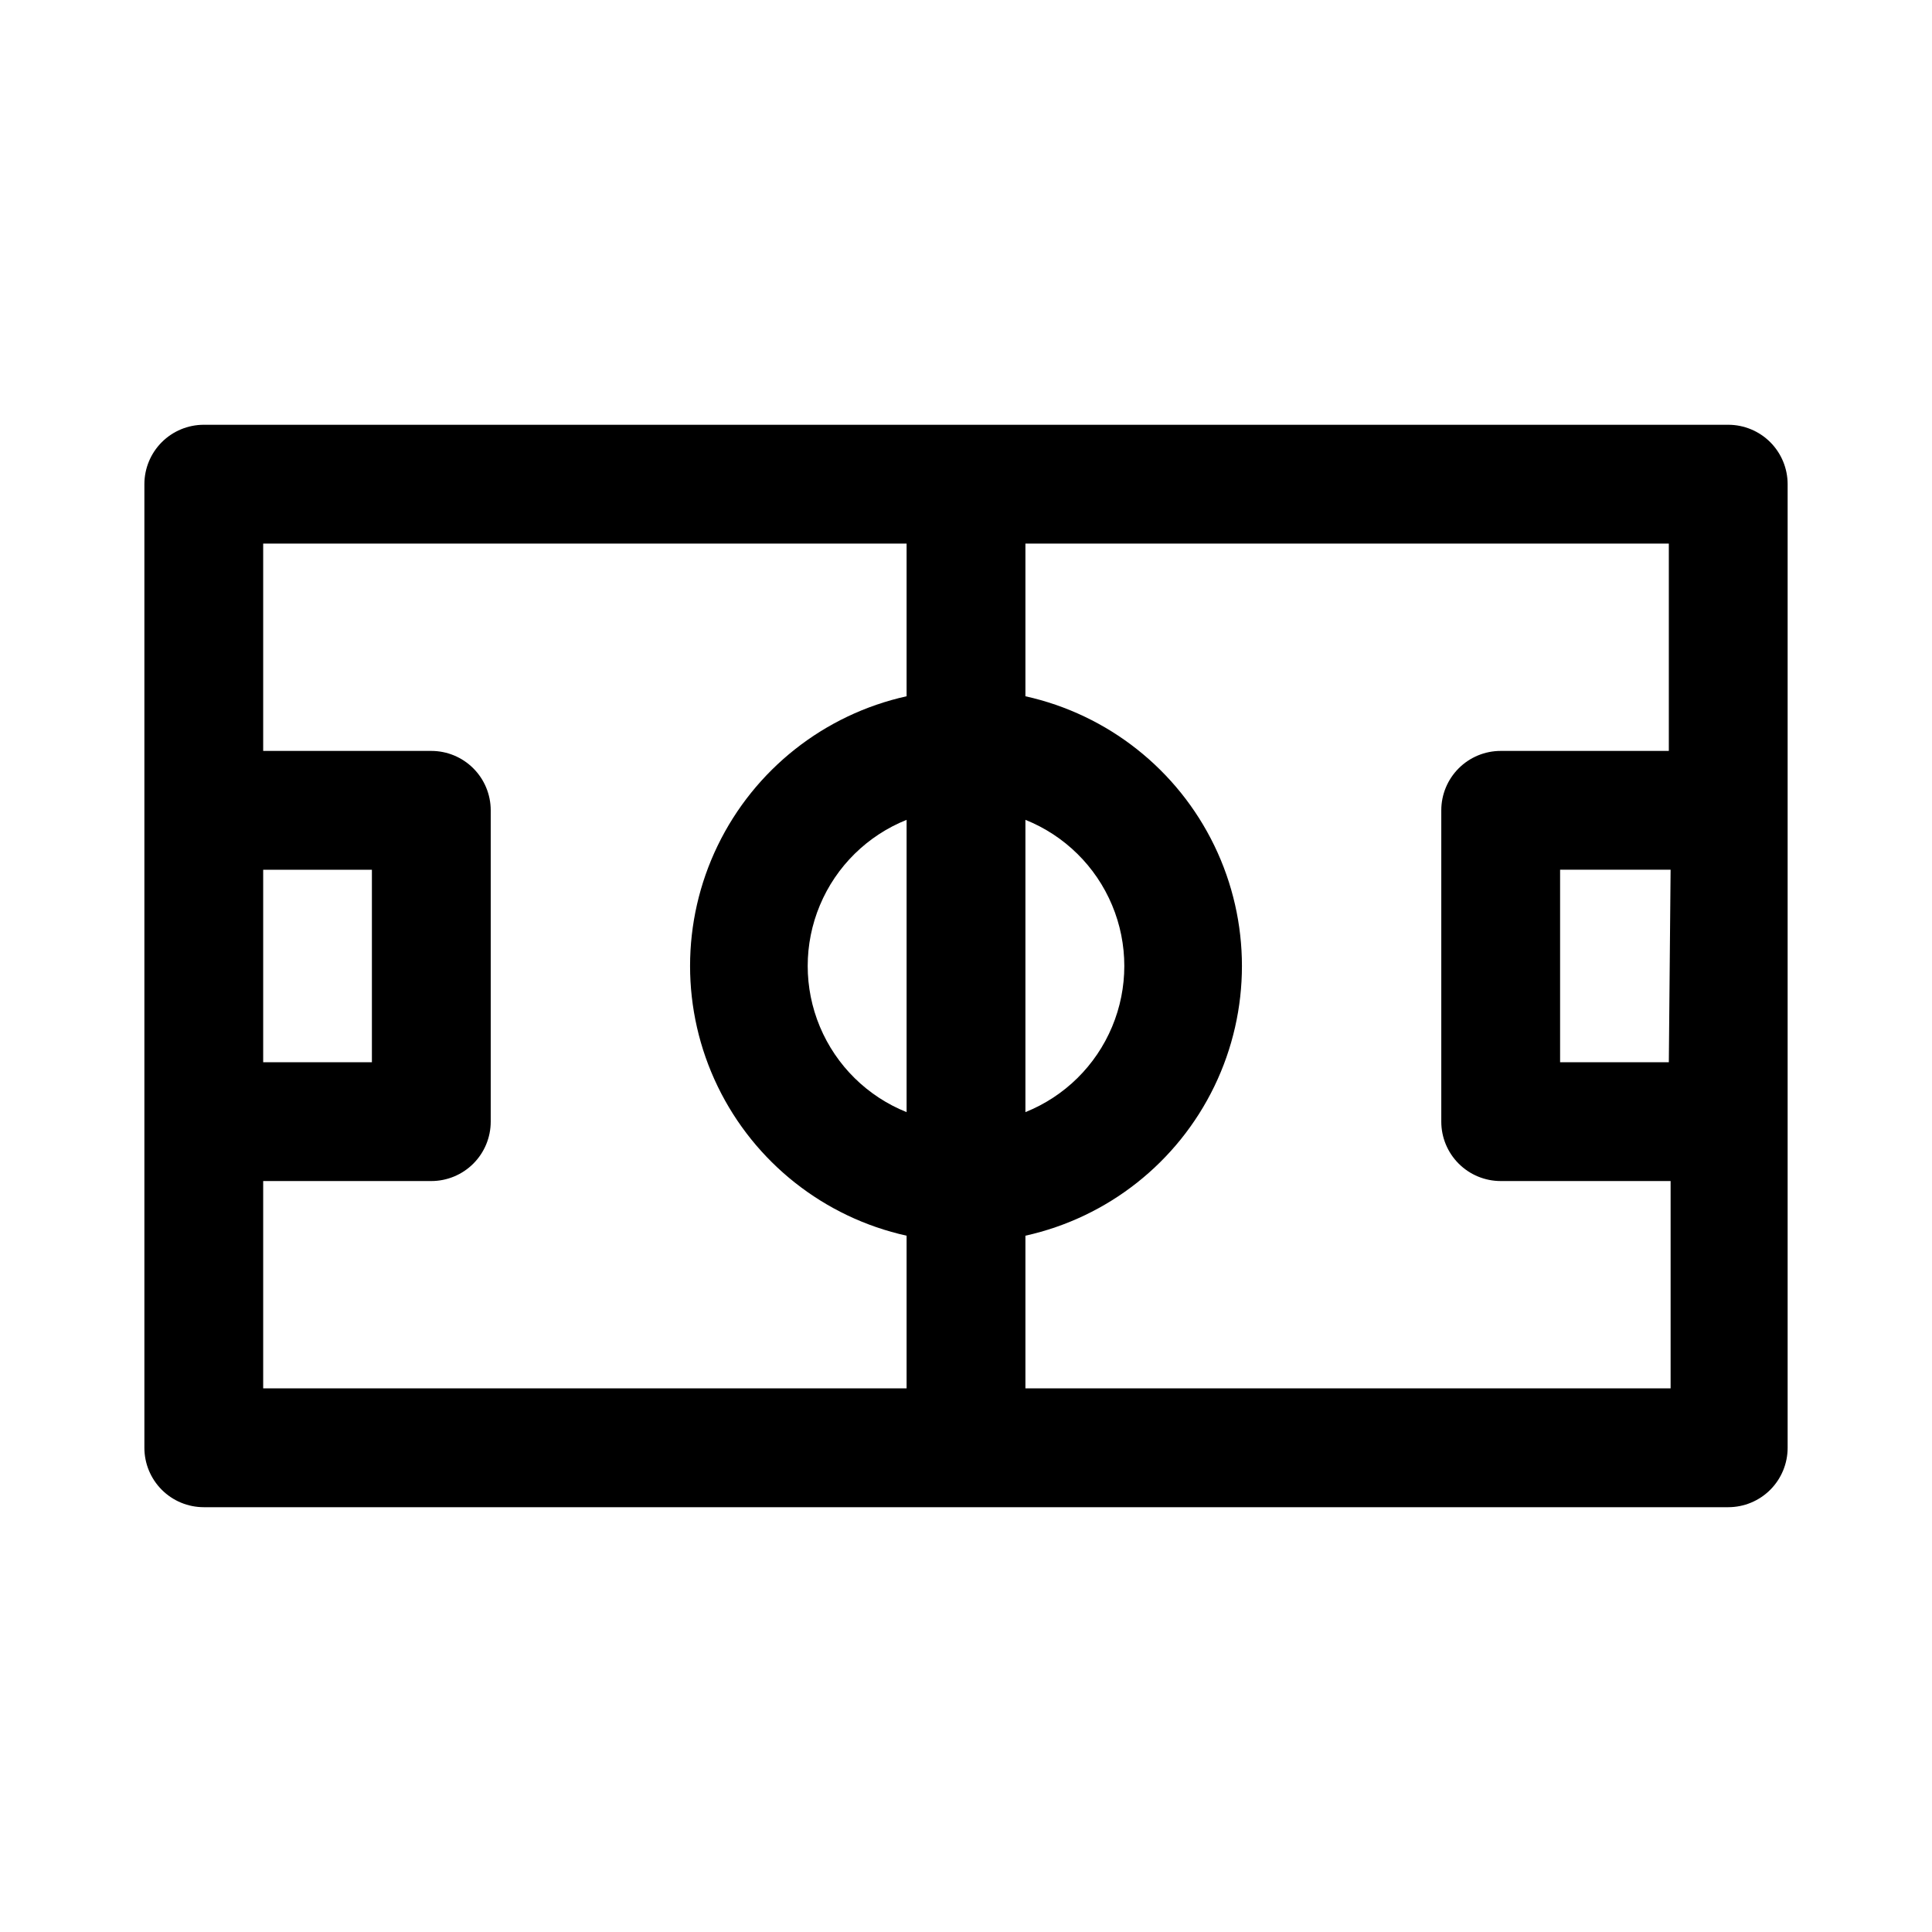
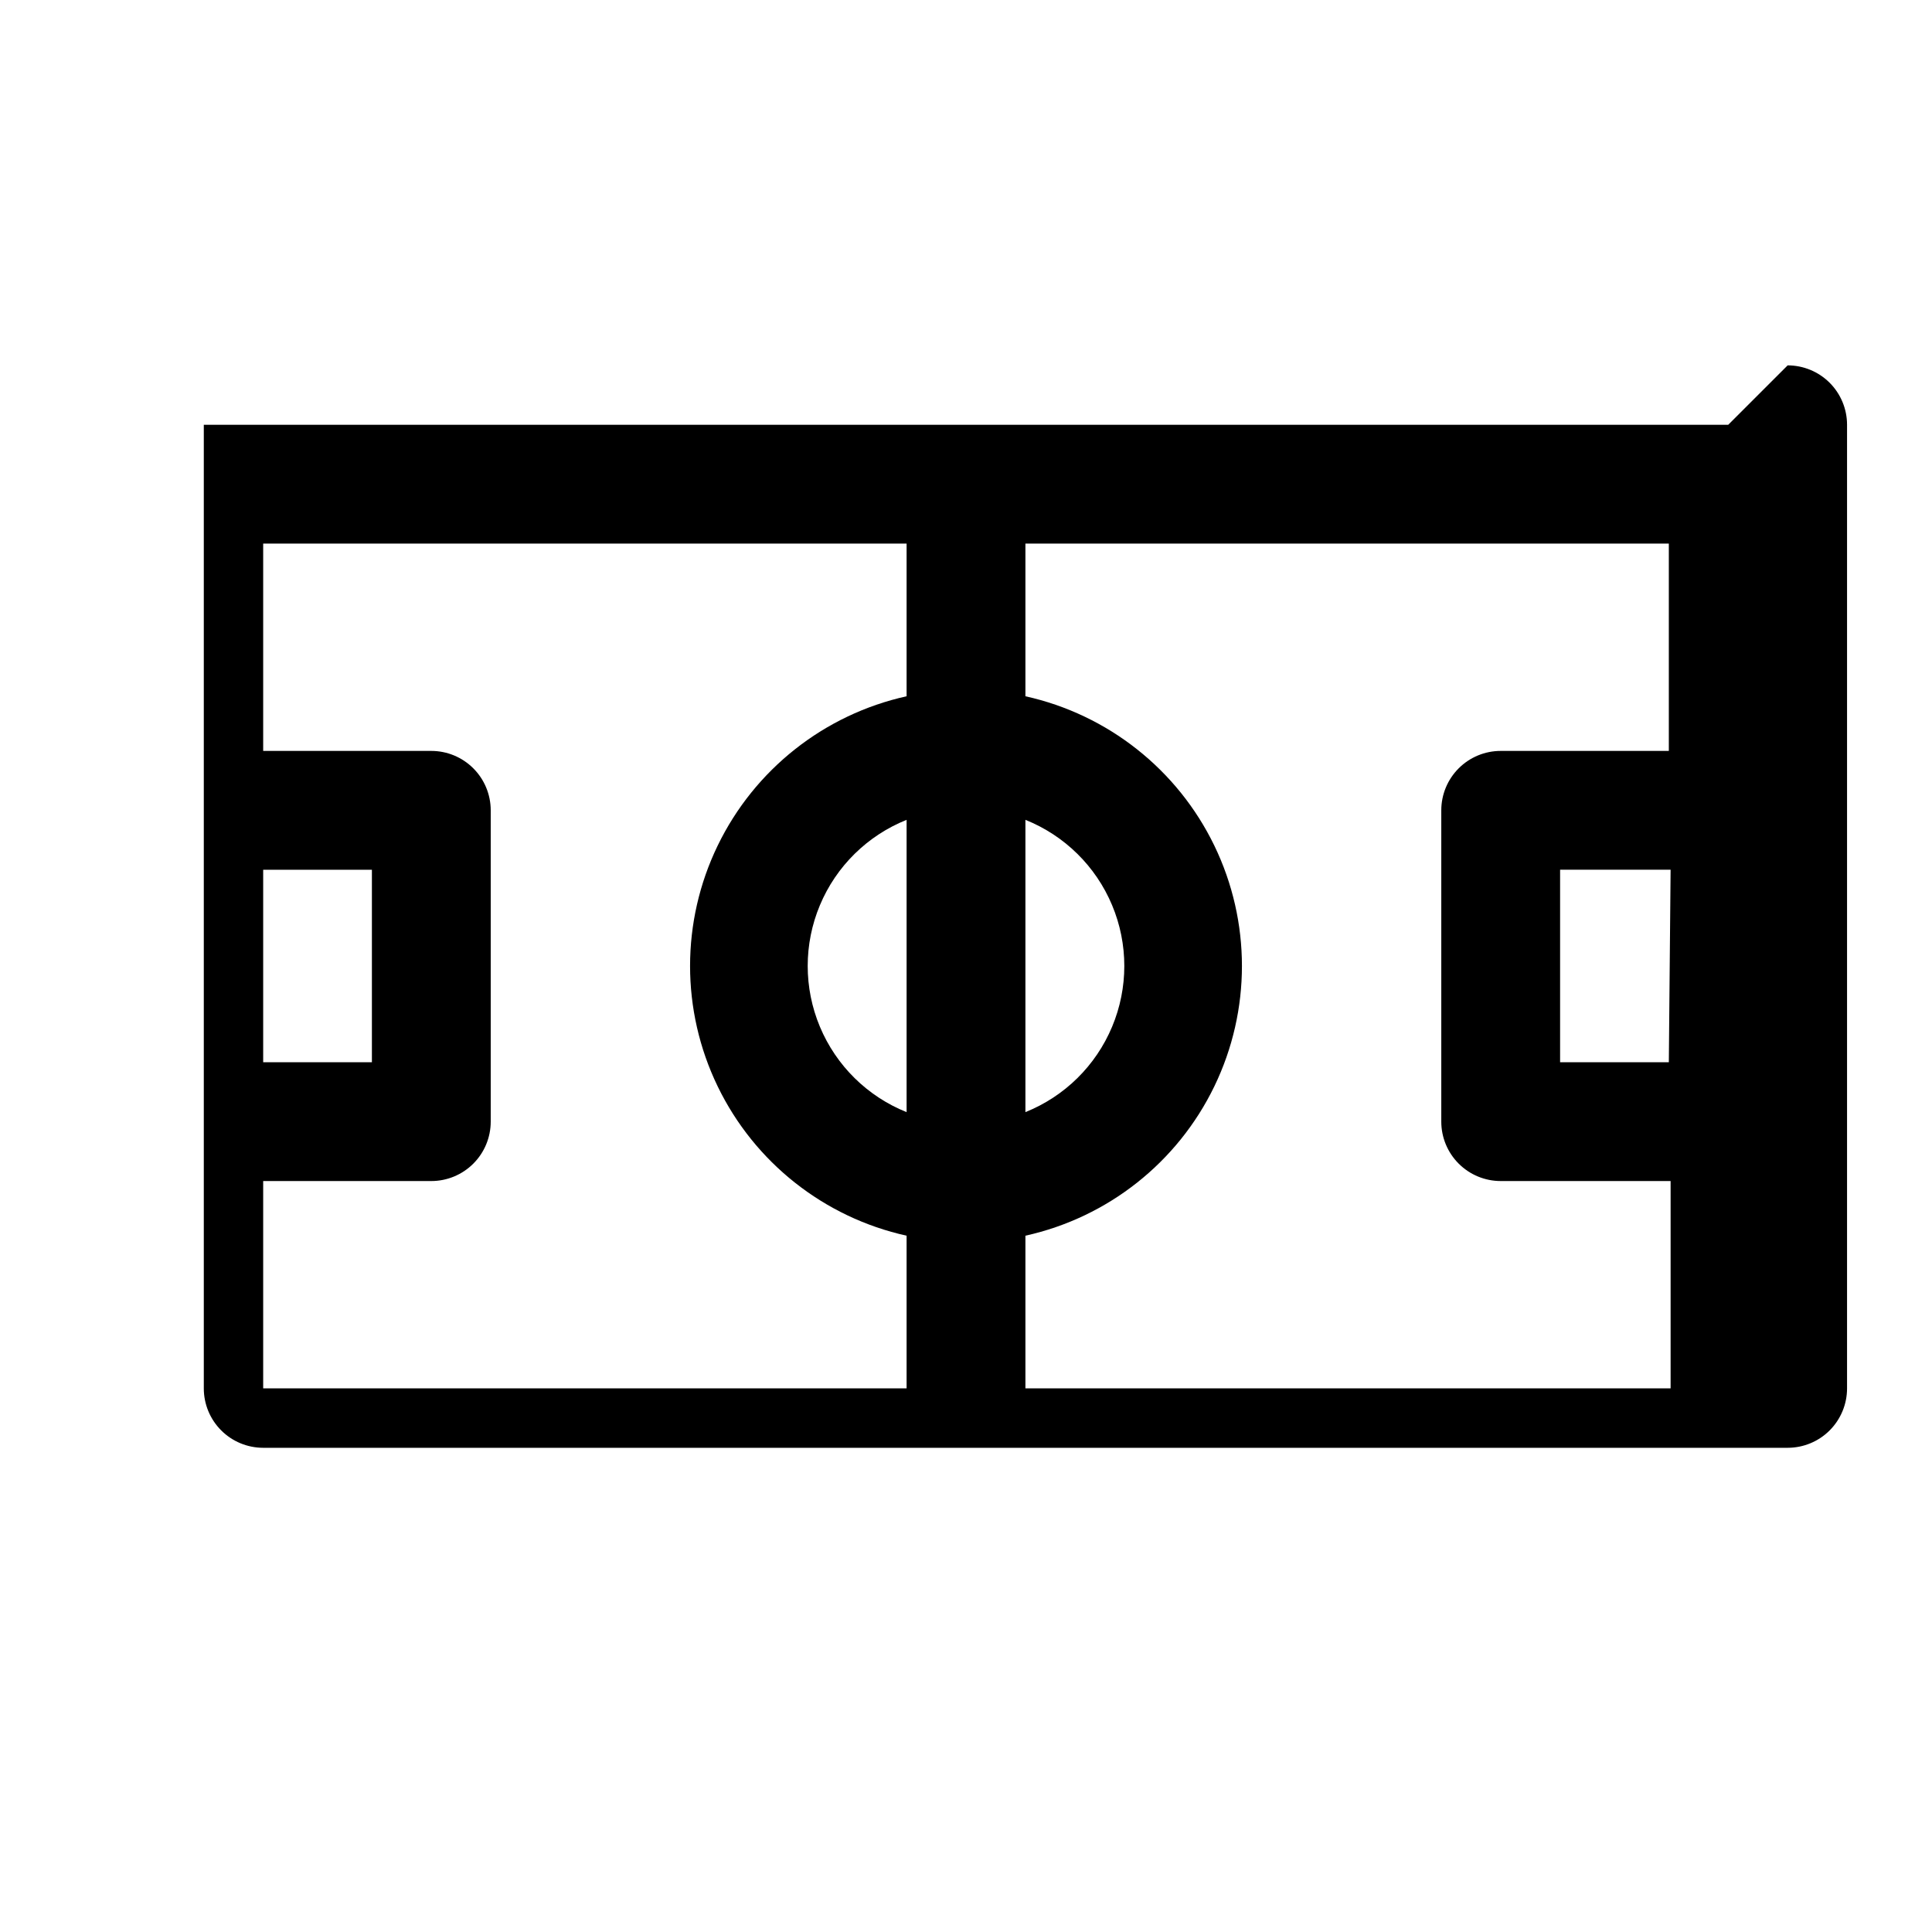
<svg xmlns="http://www.w3.org/2000/svg" fill="#000000" width="800px" height="800px" version="1.1" viewBox="144 144 512 512">
-   <path d="m602 256.57h-403.99c-4.176 0-8.184 1.66-11.133 4.609-2.953 2.953-4.613 6.961-4.613 11.133v255.37c0 4.176 1.66 8.18 4.613 11.133 2.949 2.953 6.957 4.609 11.133 4.609h403.99c4.176 0 8.18-1.656 11.133-4.609 2.949-2.953 4.609-6.957 4.609-11.133v-255.37c0-4.172-1.66-8.18-4.609-11.133-2.953-2.949-6.957-4.609-11.133-4.609zm-15.742 168.93h-28.816v-51.012h29.285zm-202 13.227c-10.375-4.156-18.652-12.305-22.969-22.617-4.32-10.309-4.32-21.922 0-32.23 4.316-10.312 12.594-18.457 22.969-22.613zm31.488-77.461c10.379 4.156 18.652 12.301 22.969 22.613 4.32 10.309 4.32 21.922 0 32.23-4.316 10.312-12.59 18.461-22.969 22.617zm-202 13.227 28.812-0.004v51.012h-28.812zm0 82.5 44.555-0.004c4.176 0 8.18-1.66 11.133-4.613 2.953-2.949 4.613-6.957 4.613-11.133v-82.496c0-4.176-1.66-8.18-4.613-11.133-2.953-2.953-6.957-4.613-11.133-4.613h-44.555v-54.945h170.51v40.461c-21.859 4.844-40.305 19.422-50.062 39.574-9.758 20.148-9.758 43.66 0 63.812 9.758 20.152 28.203 34.73 50.062 39.57v40.461h-170.51zm202 54.941v-40.461c21.859-4.84 40.305-19.418 50.062-39.57 9.758-20.152 9.758-43.664 0-63.812-9.758-20.152-28.203-34.73-50.062-39.574v-40.461h170.51v54.945h-44.555c-4.176 0-8.18 1.66-11.133 4.613-2.953 2.953-4.613 6.957-4.613 11.133v82.5-0.004c0 4.176 1.66 8.184 4.613 11.133 2.953 2.953 6.957 4.613 11.133 4.613h45.027v54.945z" />
+   <path d="m602 256.57h-403.99v255.37c0 4.176 1.66 8.18 4.613 11.133 2.949 2.953 6.957 4.609 11.133 4.609h403.99c4.176 0 8.18-1.656 11.133-4.609 2.949-2.953 4.609-6.957 4.609-11.133v-255.37c0-4.172-1.66-8.18-4.609-11.133-2.953-2.949-6.957-4.609-11.133-4.609zm-15.742 168.93h-28.816v-51.012h29.285zm-202 13.227c-10.375-4.156-18.652-12.305-22.969-22.617-4.32-10.309-4.32-21.922 0-32.23 4.316-10.312 12.594-18.457 22.969-22.613zm31.488-77.461c10.379 4.156 18.652 12.301 22.969 22.613 4.32 10.309 4.32 21.922 0 32.23-4.316 10.312-12.59 18.461-22.969 22.617zm-202 13.227 28.812-0.004v51.012h-28.812zm0 82.5 44.555-0.004c4.176 0 8.18-1.66 11.133-4.613 2.953-2.949 4.613-6.957 4.613-11.133v-82.496c0-4.176-1.66-8.18-4.613-11.133-2.953-2.953-6.957-4.613-11.133-4.613h-44.555v-54.945h170.51v40.461c-21.859 4.844-40.305 19.422-50.062 39.574-9.758 20.148-9.758 43.66 0 63.812 9.758 20.152 28.203 34.73 50.062 39.57v40.461h-170.51zm202 54.941v-40.461c21.859-4.84 40.305-19.418 50.062-39.57 9.758-20.152 9.758-43.664 0-63.812-9.758-20.152-28.203-34.73-50.062-39.574v-40.461h170.51v54.945h-44.555c-4.176 0-8.18 1.66-11.133 4.613-2.953 2.953-4.613 6.957-4.613 11.133v82.5-0.004c0 4.176 1.66 8.184 4.613 11.133 2.953 2.953 6.957 4.613 11.133 4.613h45.027v54.945z" />
</svg>